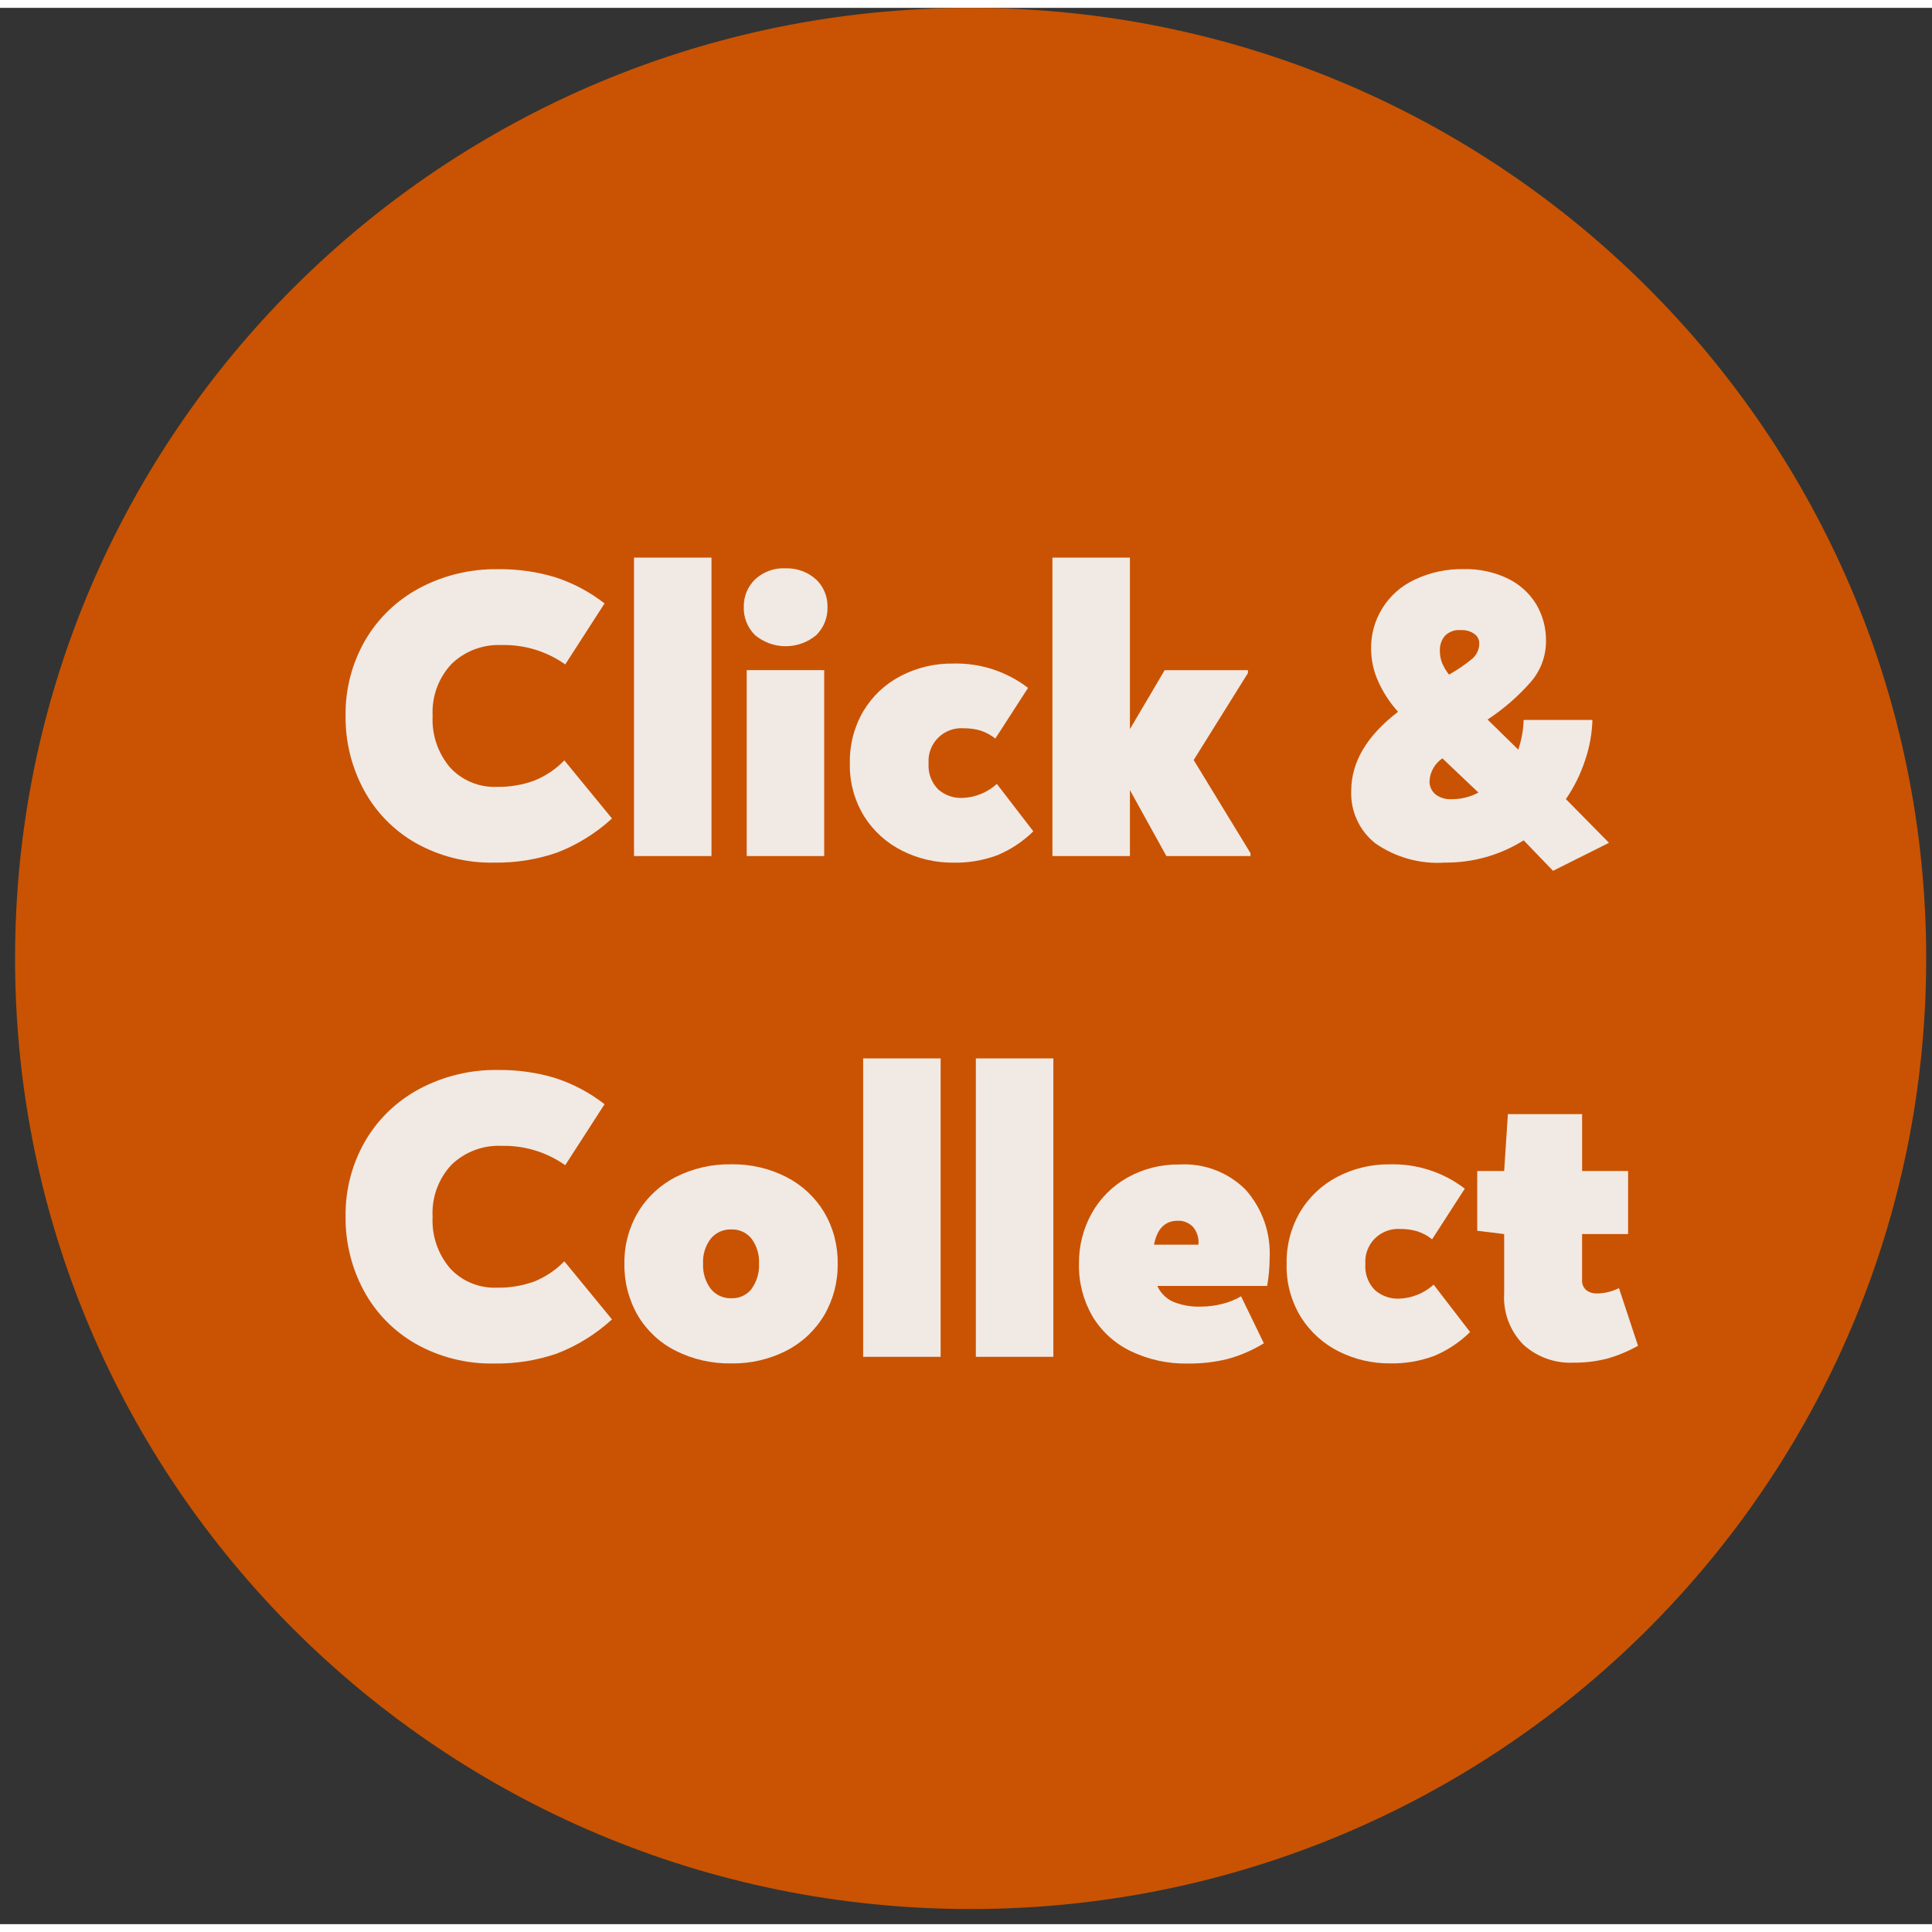
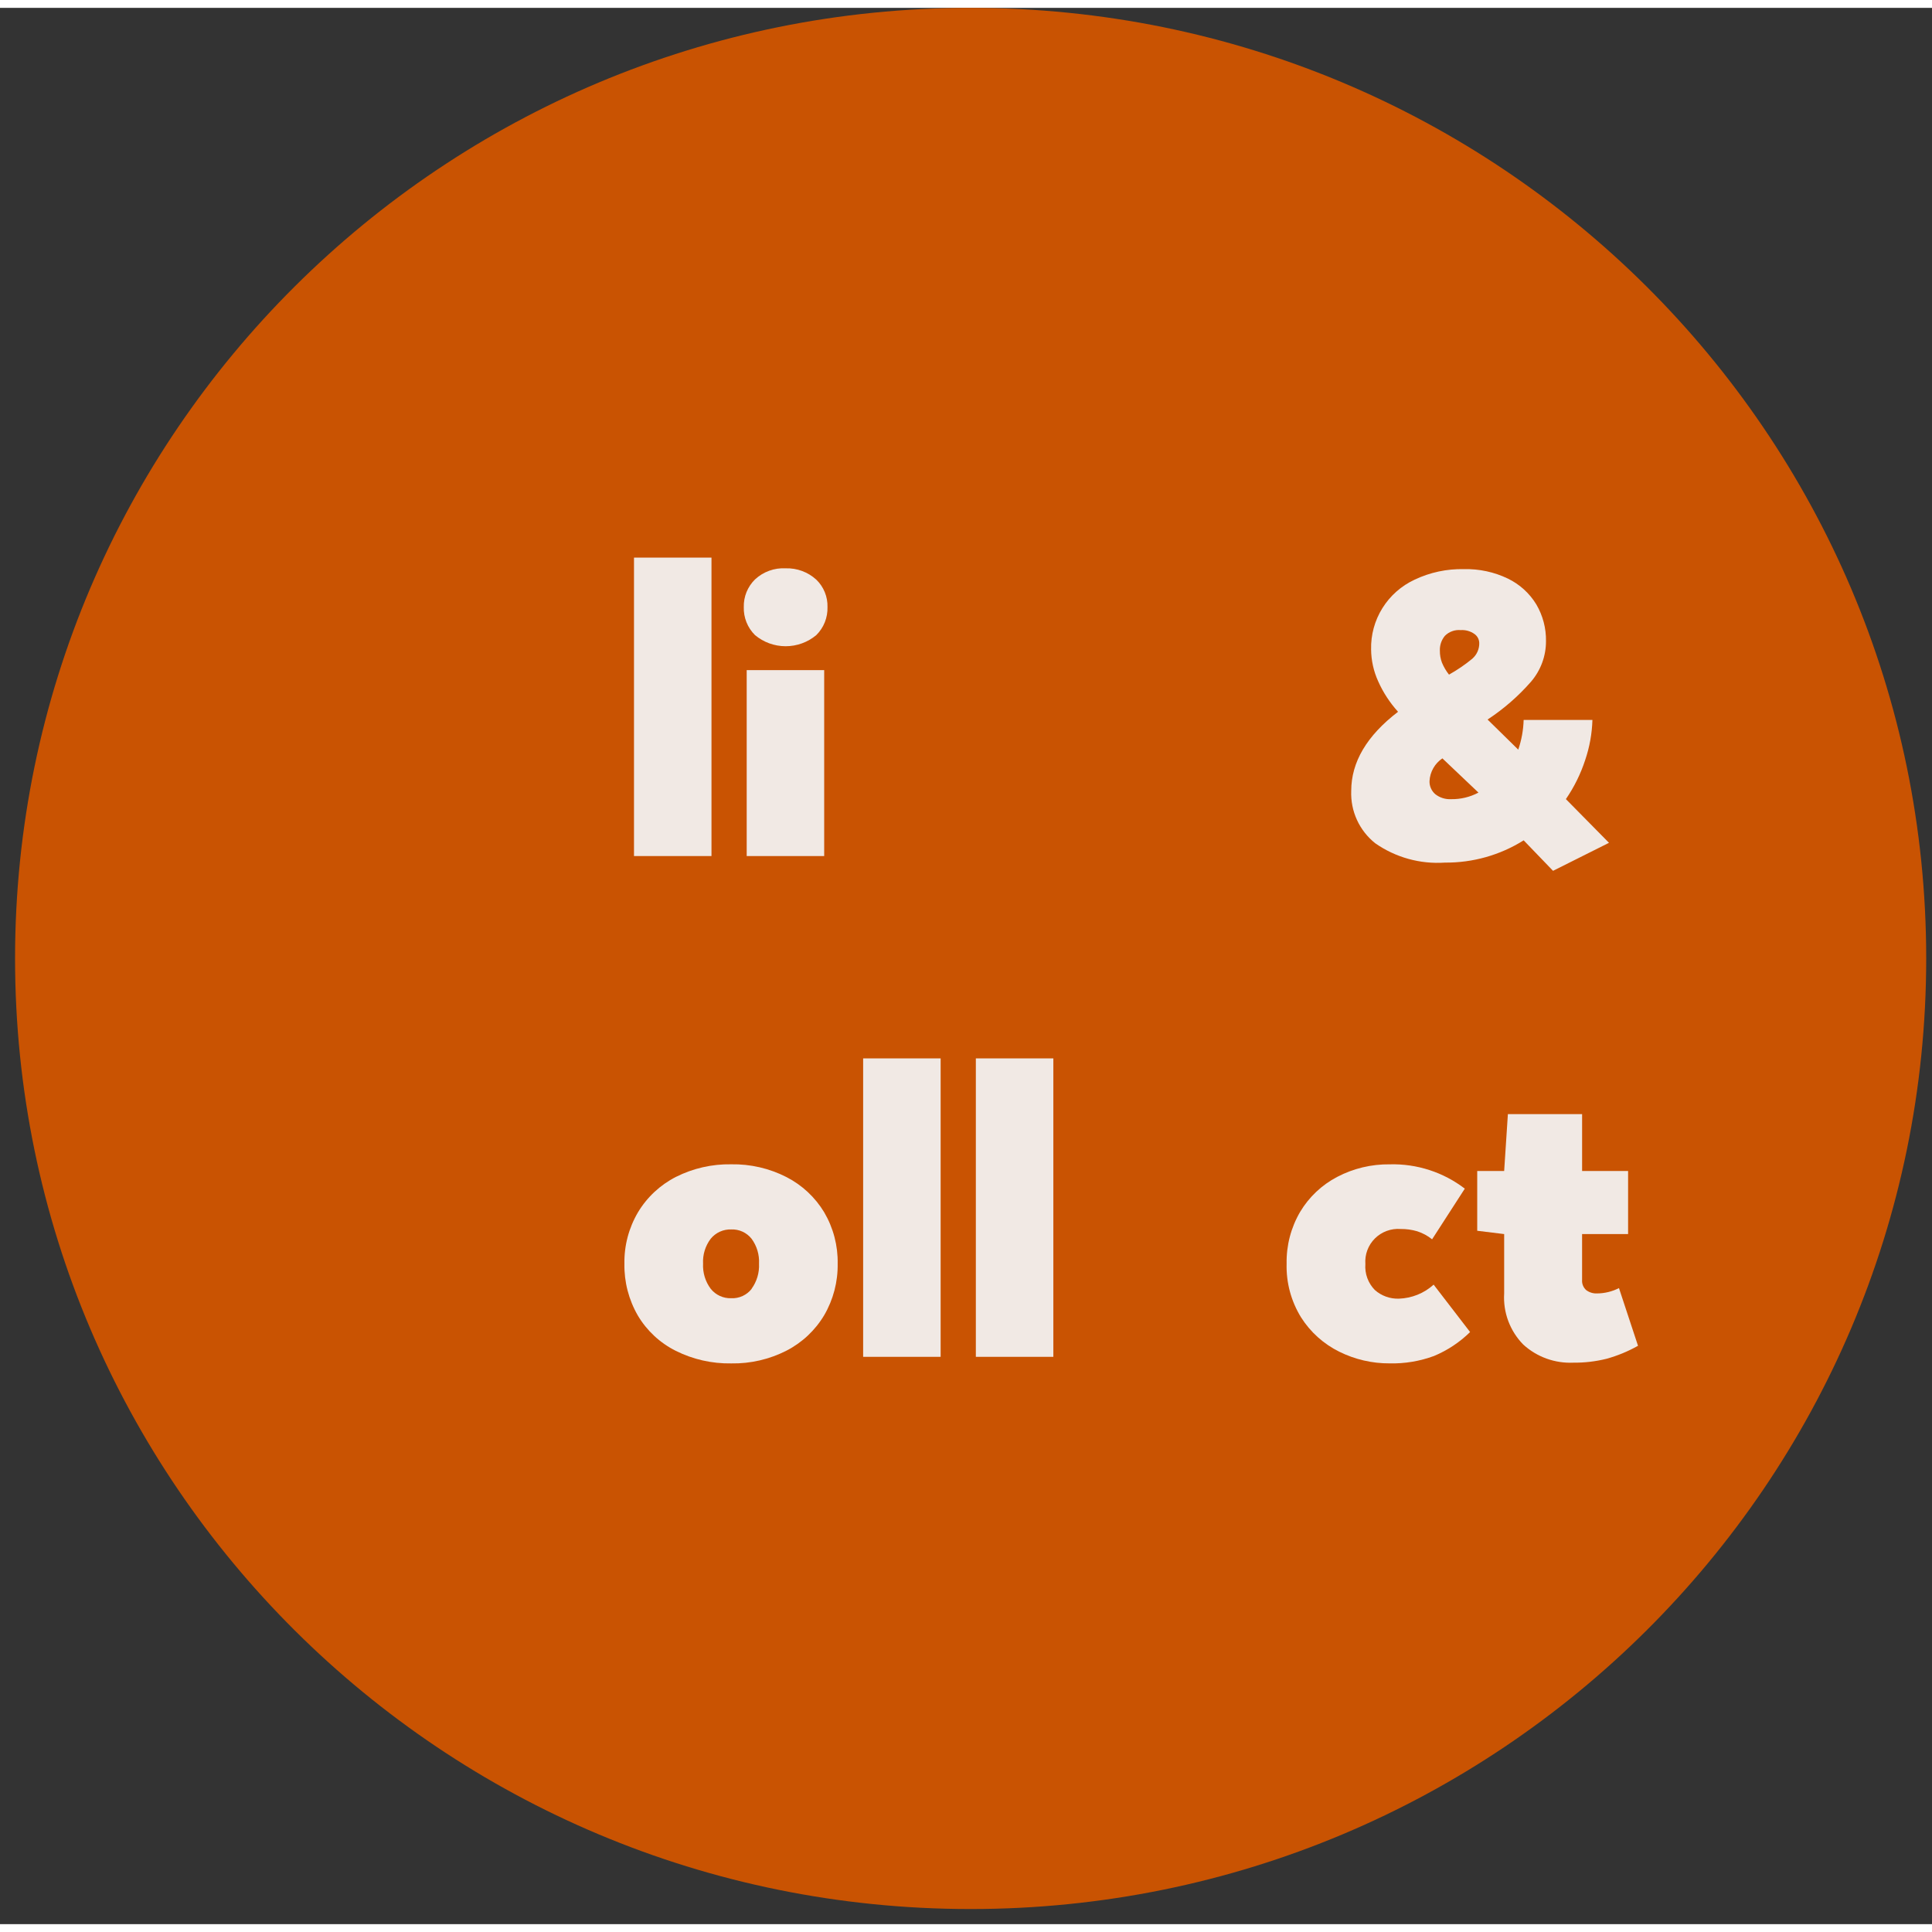
<svg xmlns="http://www.w3.org/2000/svg" width="121" height="121" viewBox="0 0 123 122" fill="none">
  <rect x="0" y="0" width="123" height="122" fill="#333333" stroke="none" />
  <path d="M61.795 121.038C95.394 121.038 122.631 93.943 122.631 60.519C122.631 27.095 95.394 0 61.795 0C28.196 0 0.959 27.095 0.959 60.519C0.959 93.943 28.196 121.038 61.795 121.038Z" fill="#C95302" />
-   <path d="M26.472 53.174C25.072 52.376 23.925 51.203 23.162 49.788C22.382 48.34 21.983 46.719 22.001 45.077C21.975 43.395 22.403 41.738 23.241 40.277C24.059 38.868 25.256 37.714 26.697 36.944C28.237 36.124 29.963 35.709 31.71 35.737C32.928 35.723 34.142 35.892 35.31 36.237C36.461 36.606 37.538 37.175 38.489 37.917L35.986 41.8C34.809 40.967 33.393 40.534 31.949 40.566C31.36 40.538 30.772 40.631 30.22 40.839C29.669 41.046 29.166 41.364 28.743 41.773C28.33 42.216 28.011 42.737 27.805 43.305C27.599 43.873 27.51 44.477 27.543 45.08C27.48 46.28 27.881 47.459 28.664 48.374C29.04 48.779 29.5 49.098 30.013 49.309C30.526 49.52 31.078 49.617 31.632 49.595C32.446 49.61 33.256 49.475 34.02 49.195C34.739 48.904 35.39 48.466 35.93 47.91L38.963 51.61C37.938 52.549 36.745 53.288 35.445 53.788C34.168 54.225 32.825 54.438 31.474 54.418C29.725 54.457 27.997 54.027 26.472 53.174Z" fill="#F1E9E4" />
  <path d="M40.363 35H45.296V54H40.363V35Z" fill="#F1E9E4" />
  <path d="M48.066 39.933C47.831 39.7 47.646 39.421 47.524 39.115C47.401 38.808 47.343 38.479 47.353 38.149C47.345 37.823 47.404 37.499 47.526 37.196C47.649 36.894 47.833 36.619 48.066 36.39C48.326 36.147 48.633 35.959 48.969 35.837C49.304 35.715 49.661 35.662 50.018 35.682C50.739 35.659 51.44 35.918 51.97 36.404C52.204 36.63 52.388 36.902 52.51 37.202C52.633 37.503 52.691 37.825 52.682 38.149C52.692 38.479 52.634 38.807 52.512 39.114C52.389 39.421 52.205 39.7 51.97 39.933C51.424 40.391 50.732 40.642 50.018 40.642C49.304 40.642 48.612 40.391 48.066 39.933ZM47.538 42.164H52.472V54H47.538V42.164Z" fill="#F1E9E4" />
-   <path d="M57.457 53.672C56.462 53.181 55.623 52.428 55.03 51.494C54.394 50.466 54.072 49.276 54.106 48.069C54.084 46.913 54.38 45.774 54.964 44.775C55.528 43.829 56.346 43.057 57.325 42.545C58.357 42.004 59.509 41.729 60.675 41.745C62.399 41.699 64.085 42.246 65.45 43.294L63.367 46.522C63.084 46.295 62.762 46.121 62.417 46.01C62.074 45.91 61.719 45.861 61.362 45.865C61.062 45.843 60.76 45.885 60.478 45.989C60.195 46.093 59.939 46.257 59.726 46.469C59.513 46.681 59.348 46.936 59.244 47.217C59.139 47.498 59.097 47.798 59.119 48.097C59.096 48.399 59.138 48.703 59.242 48.988C59.346 49.273 59.51 49.533 59.722 49.75C60.142 50.123 60.691 50.32 61.254 50.301C62.074 50.275 62.858 49.958 63.465 49.408L65.787 52.427C65.126 53.075 64.347 53.592 63.491 53.949C62.589 54.283 61.631 54.443 60.669 54.421C59.554 54.426 58.453 54.169 57.457 53.672Z" fill="#F1E9E4" />
-   <path d="M79.613 53.817V54H74.257L71.936 49.8V54H67.002V35H71.936V45.918L74.148 42.165H79.451V42.348L75.995 47.887L79.613 53.817Z" fill="#F1E9E4" />
  <path d="M87.555 53.187C87.055 52.789 86.656 52.281 86.391 51.702C86.125 51.123 86 50.49 86.025 49.854C86.025 48.017 87.019 46.337 89.006 44.815C88.484 44.238 88.056 43.583 87.74 42.873C87.451 42.238 87.298 41.549 87.291 40.852C87.268 39.923 87.518 39.008 88.01 38.218C88.502 37.428 89.214 36.797 90.061 36.404C91.04 35.939 92.116 35.709 93.201 35.734C94.168 35.71 95.126 35.916 95.996 36.334C96.746 36.697 97.374 37.266 97.806 37.975C98.225 38.686 98.439 39.499 98.425 40.323C98.427 41.265 98.09 42.177 97.476 42.895C96.667 43.821 95.735 44.633 94.706 45.309L96.659 47.225C96.868 46.616 96.983 45.979 97.002 45.336H101.381C101.355 46.207 101.199 47.069 100.918 47.894C100.63 48.775 100.217 49.61 99.692 50.375L102.436 53.157L98.874 54.941L97.004 53C95.504 53.941 93.764 54.433 91.991 54.417C90.414 54.525 88.848 54.09 87.555 53.187ZM94.124 49.959L91.829 47.781C91.59 47.942 91.391 48.156 91.249 48.407C91.107 48.657 91.025 48.937 91.01 49.224C91.004 49.383 91.034 49.541 91.099 49.686C91.163 49.832 91.259 49.961 91.38 50.064C91.666 50.287 92.023 50.399 92.386 50.379C92.993 50.389 93.592 50.245 94.127 49.959H94.124ZM93.741 41.429C93.882 41.304 93.995 41.15 94.07 40.977C94.145 40.804 94.182 40.617 94.176 40.429C94.172 40.318 94.144 40.21 94.091 40.112C94.039 40.014 93.965 39.93 93.874 39.865C93.618 39.682 93.306 39.594 92.991 39.615C92.806 39.599 92.621 39.623 92.447 39.687C92.273 39.75 92.115 39.851 91.986 39.983C91.767 40.249 91.654 40.585 91.669 40.928C91.666 41.188 91.711 41.446 91.802 41.689C91.916 41.962 92.067 42.218 92.25 42.45C92.778 42.155 93.278 41.813 93.744 41.429H93.741Z" fill="#F1E9E4" />
-   <path d="M26.472 85.056C25.072 84.259 23.924 83.086 23.162 81.671C22.383 80.223 21.983 78.602 22.001 76.96C21.975 75.278 22.403 73.621 23.241 72.16C24.059 70.751 25.256 69.597 26.697 68.827C28.237 68.007 29.963 67.591 31.71 67.62C32.928 67.606 34.142 67.774 35.31 68.12C36.461 68.488 37.538 69.057 38.489 69.799L35.984 73.683C34.807 72.85 33.391 72.418 31.947 72.45C31.358 72.422 30.77 72.515 30.218 72.722C29.667 72.93 29.164 73.248 28.741 73.657C28.328 74.1 28.009 74.621 27.803 75.189C27.597 75.757 27.508 76.361 27.541 76.964C27.477 78.164 27.878 79.342 28.662 80.257C29.038 80.662 29.498 80.981 30.011 81.192C30.524 81.403 31.076 81.5 31.63 81.478C32.444 81.495 33.253 81.361 34.018 81.084C34.737 80.792 35.388 80.355 35.928 79.799L38.962 83.499C37.937 84.438 36.743 85.177 35.443 85.677C34.166 86.115 32.823 86.328 31.472 86.307C29.723 86.344 27.996 85.912 26.472 85.056Z" fill="#F1E9E4" />
  <path d="M43.023 85.5C42.019 84.998 41.181 84.219 40.61 83.257C40.028 82.252 39.731 81.109 39.753 79.95C39.733 78.798 40.035 77.662 40.623 76.67C41.2 75.712 42.036 74.934 43.036 74.425C44.126 73.878 45.333 73.603 46.554 73.625C47.776 73.603 48.985 73.883 50.072 74.439C51.067 74.95 51.898 75.726 52.473 76.682C53.054 77.672 53.351 78.803 53.33 79.95C53.349 81.101 53.053 82.235 52.473 83.231C51.901 84.192 51.069 84.975 50.072 85.488C48.985 86.043 47.776 86.323 46.554 86.301C45.329 86.322 44.117 86.047 43.023 85.5ZM47.848 81.551C48.184 81.087 48.352 80.522 48.323 79.951C48.353 79.383 48.185 78.822 47.848 78.363C47.694 78.17 47.497 78.016 47.273 77.913C47.048 77.81 46.802 77.762 46.555 77.772C46.306 77.763 46.058 77.812 45.832 77.914C45.605 78.017 45.405 78.171 45.248 78.363C44.903 78.819 44.73 79.381 44.761 79.951C44.732 80.524 44.904 81.09 45.248 81.551C45.403 81.746 45.602 81.902 45.83 82.006C46.057 82.11 46.305 82.16 46.555 82.151C46.804 82.162 47.052 82.114 47.278 82.01C47.504 81.905 47.702 81.749 47.855 81.553L47.848 81.551Z" fill="#F1E9E4" />
  <path d="M54.952 66.882H59.885V85.882H54.952V66.882Z" fill="#F1E9E4" />
  <path d="M62.127 66.882H67.061V85.882H62.127V66.882Z" fill="#F1E9E4" />
-   <path d="M79.3 75.241C80.367 76.441 80.916 78.01 80.831 79.61C80.828 80.2 80.775 80.788 80.673 81.369H73.682C73.879 81.811 74.231 82.166 74.671 82.369C75.235 82.601 75.843 82.708 76.453 82.684C76.911 82.684 77.368 82.627 77.812 82.514C78.233 82.41 78.638 82.247 79.012 82.028L80.463 85.02C79.744 85.463 78.966 85.799 78.151 86.02C77.326 86.222 76.479 86.319 75.63 86.309C74.362 86.336 73.104 86.062 71.963 85.509C70.953 85.017 70.109 84.242 69.537 83.279C68.959 82.269 68.667 81.121 68.692 79.959C68.679 78.841 68.956 77.739 69.496 76.759C70.026 75.804 70.812 75.013 71.766 74.476C72.784 73.905 73.936 73.615 75.104 73.636C75.877 73.594 76.651 73.715 77.375 73.991C78.098 74.268 78.754 74.694 79.3 75.241ZM73.47 78.741H76.296C76.318 78.54 76.299 78.336 76.24 78.142C76.181 77.948 76.084 77.768 75.953 77.612C75.828 77.481 75.676 77.378 75.508 77.31C75.34 77.242 75.159 77.211 74.977 77.218C74.165 77.221 73.663 77.73 73.47 78.745V78.741Z" fill="#F1E9E4" />
  <path d="M85.263 85.555C84.269 85.064 83.429 84.31 82.836 83.377C82.2 82.349 81.878 81.159 81.912 79.952C81.89 78.796 82.186 77.657 82.77 76.658C83.334 75.712 84.152 74.939 85.131 74.427C86.163 73.886 87.315 73.612 88.481 73.627C90.205 73.581 91.891 74.128 93.256 75.175L91.174 78.4C90.891 78.173 90.569 77.999 90.224 77.888C89.881 77.788 89.526 77.739 89.169 77.743C88.869 77.72 88.567 77.763 88.285 77.867C88.002 77.971 87.746 78.134 87.533 78.346C87.32 78.558 87.155 78.813 87.051 79.094C86.946 79.375 86.904 79.675 86.926 79.974C86.903 80.276 86.944 80.58 87.048 80.866C87.152 81.151 87.316 81.411 87.529 81.628C87.949 82.001 88.498 82.198 89.06 82.179C89.881 82.152 90.665 81.836 91.272 81.286L93.593 84.304C92.933 84.953 92.154 85.47 91.298 85.827C90.396 86.16 89.438 86.321 88.475 86.299C87.361 86.306 86.26 86.05 85.263 85.555Z" fill="#F1E9E4" />
  <path d="M96.977 85.1C96.557 84.672 96.233 84.161 96.023 83.601C95.814 83.04 95.725 82.443 95.762 81.846V78.067L94.047 77.856V74.051H95.762L95.999 70.429H100.724V74.051H103.652V78.067H100.723V80.979C100.713 81.101 100.731 81.224 100.777 81.338C100.823 81.452 100.895 81.554 100.987 81.636C101.184 81.783 101.427 81.857 101.673 81.846C102.16 81.843 102.639 81.726 103.071 81.505L104.284 85.179C103.652 85.534 102.979 85.812 102.28 86.006C101.59 86.178 100.881 86.261 100.169 86.254C99.587 86.28 99.005 86.192 98.457 85.994C97.909 85.796 97.406 85.492 96.977 85.1Z" fill="#F1E9E4" />
</svg>